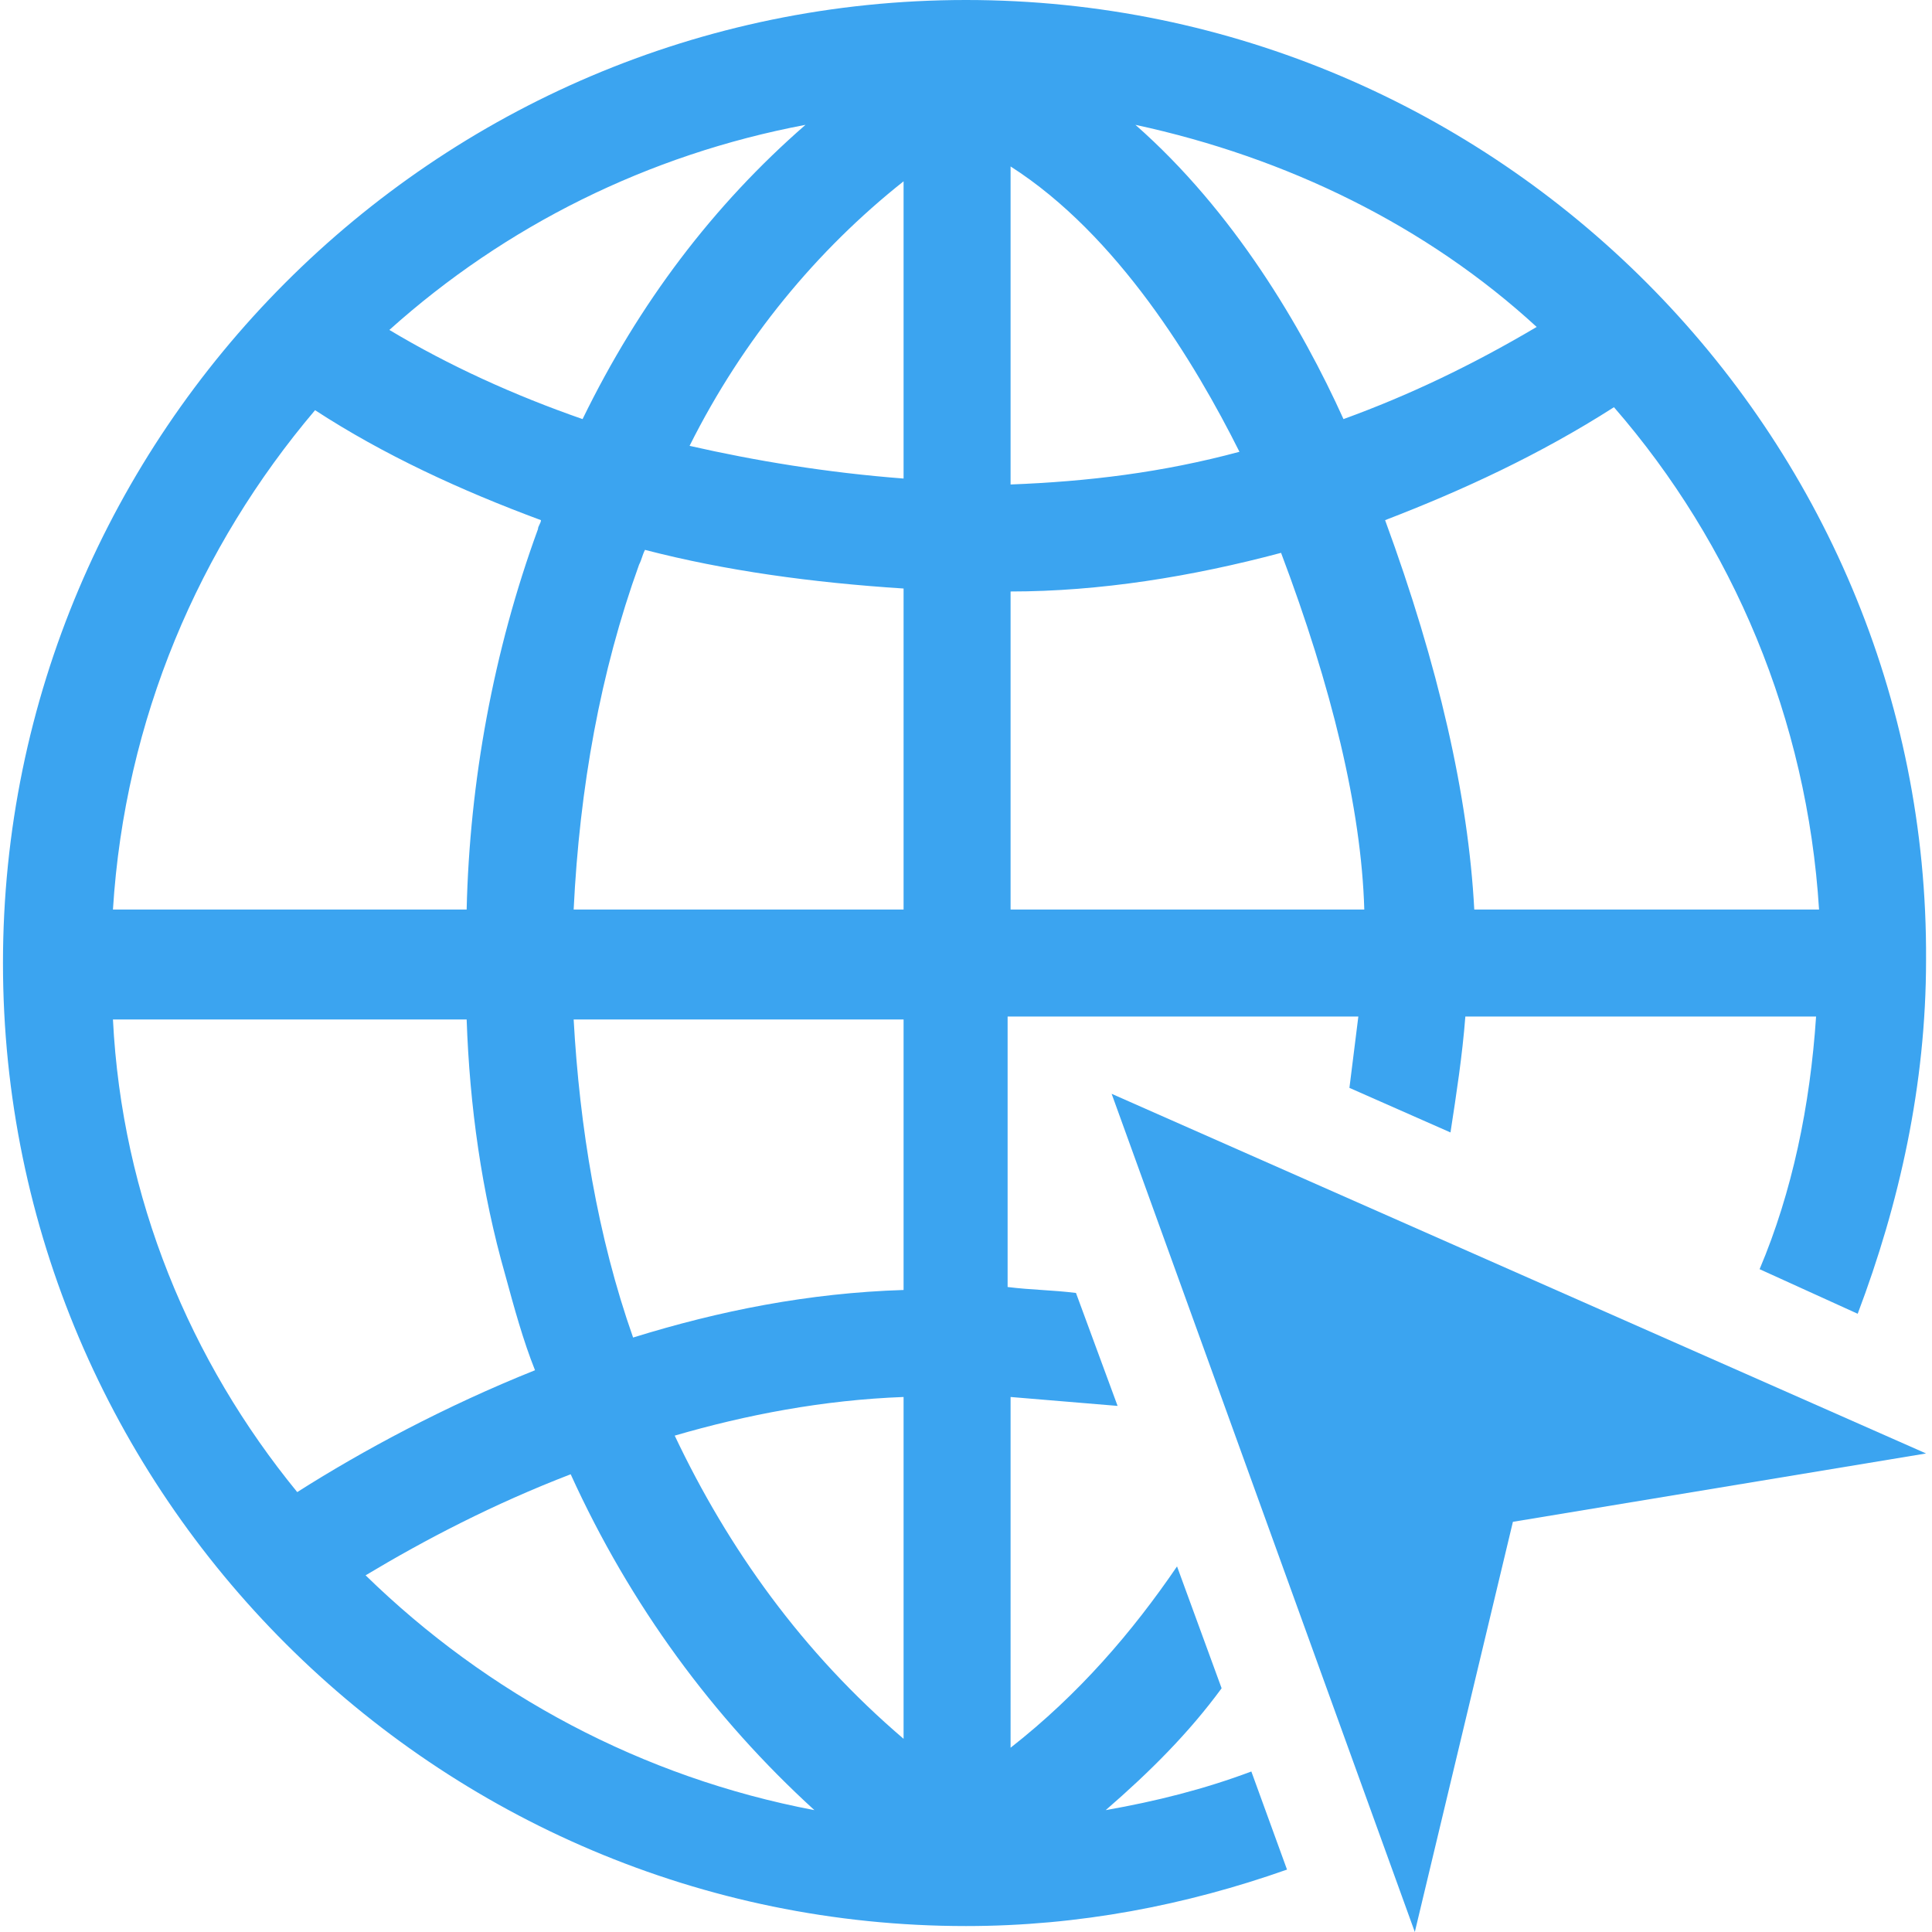
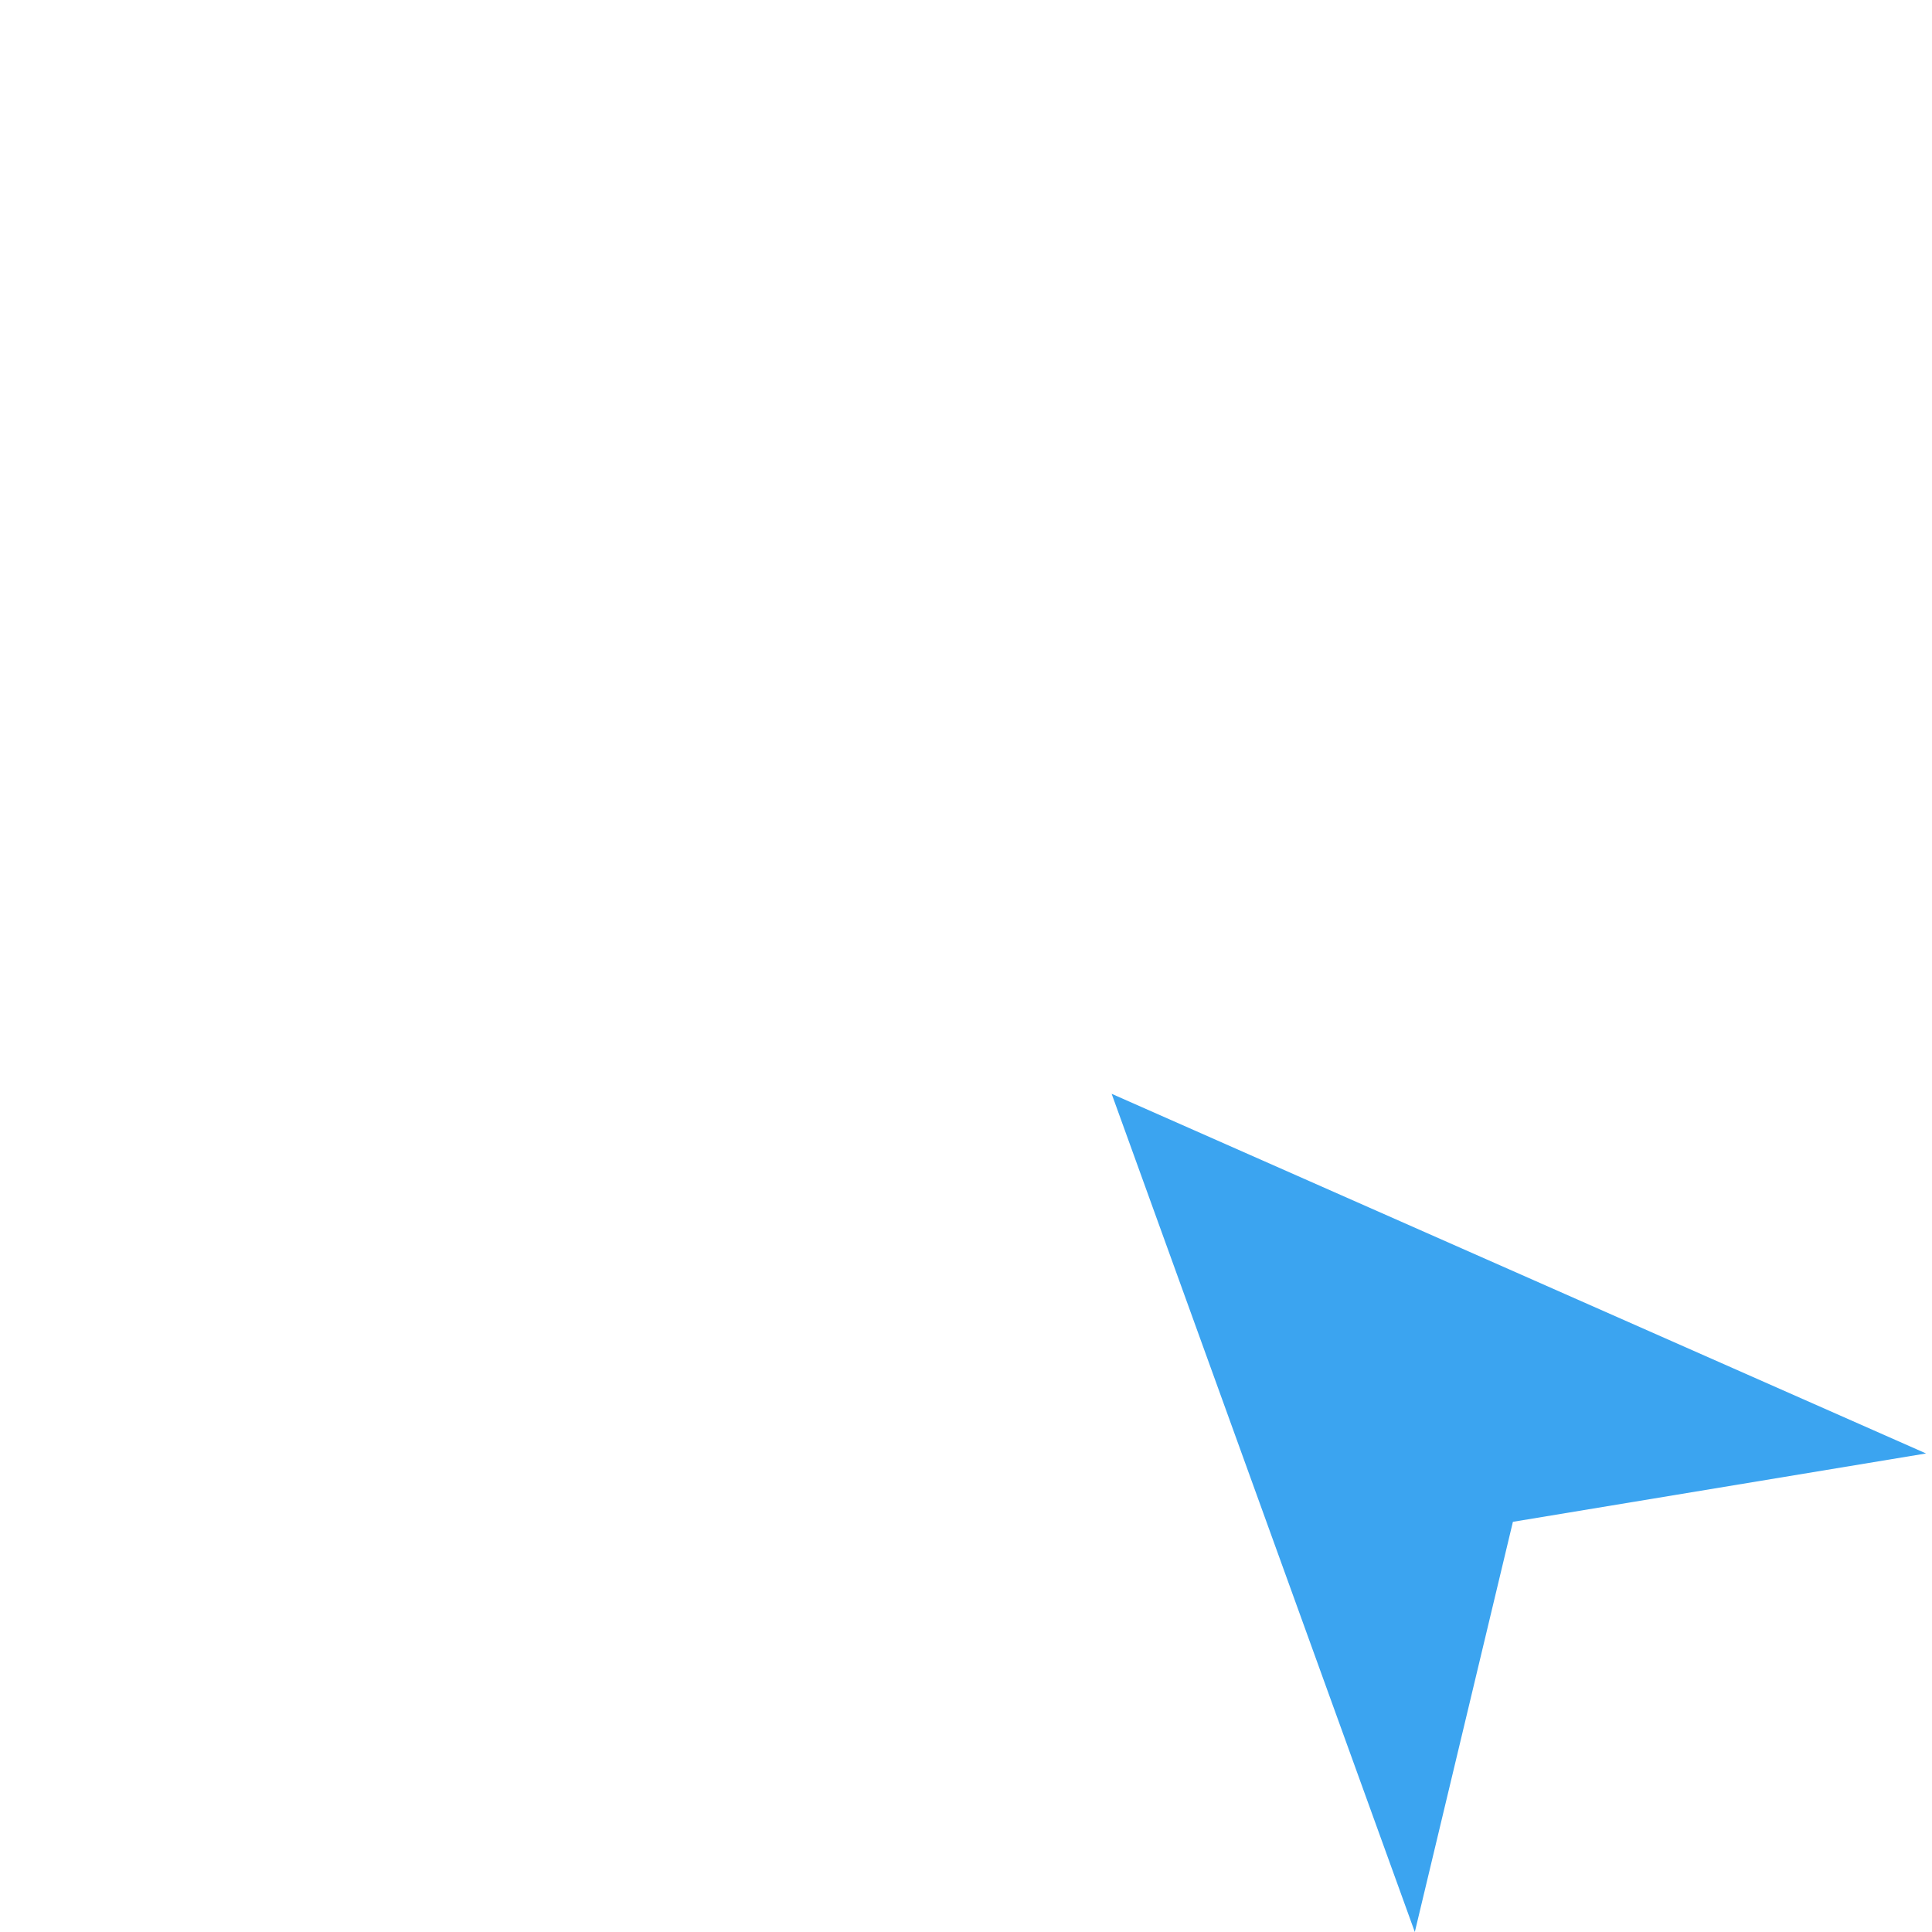
<svg xmlns="http://www.w3.org/2000/svg" version="1.1" id="Ebene_1" x="0px" y="0px" viewBox="0 0 65 65" style="enable-background:new 0 0 65 65;" xml:space="preserve">
  <style type="text/css">
	.st0{fill:#3BA4F0;}
</style>
  <g>
-     <path class="st0" d="M42.1,59.6c-1.6,0.6-3.2,1-4.9,1.3c1.5-1.3,2.8-2.6,3.9-4.1l-1.5-4.1c-1.5,2.2-3.3,4.3-5.6,6.1V47   c1.2,0.1,2.4,0.2,3.6,0.3l-1.4-3.8c-0.8-0.1-1.5-0.1-2.3-0.2v-9.1h11.8c-0.1,0.8-0.2,1.6-0.3,2.4l3.4,1.5c0.2-1.3,0.4-2.6,0.5-3.9   h11.8c-0.2,3-0.8,5.9-1.9,8.5l3.3,1.5c1.4-3.7,2.3-7.7,2.3-11.9C64.9,14.6,50.4,0,32.5,0S0.1,14.6,0.1,32.4   c0,17.9,14.6,32.4,32.4,32.4c3.8,0,7.4-0.7,10.8-1.9L42.1,59.6z M61.2,30.6H49.6c-0.2-3.8-1.2-8.2-3-13.1c2.6-1,5.2-2.2,7.7-3.8   C58.3,18.3,60.8,24.2,61.2,30.6z M51.7,11c-2.2,1.3-4.3,2.3-6.5,3.1c-1.4-3.1-3.7-7-7-9.9C43.3,5.3,48,7.6,51.7,11z M34,5.6   c3.6,2.3,6.2,6.6,7.7,9.6c-2.6,0.7-5.1,1-7.7,1.1V5.6z M34,19.9c3,0,6.1-0.5,9.1-1.3c1.7,4.5,2.7,8.6,2.8,12H34V19.9z M27.1,4.2   c-3.1,2.7-5.6,6-7.5,9.9c-2.3-0.8-4.5-1.8-6.5-3C17,7.6,21.8,5.2,27.1,4.2z M10.6,13.8c2.3,1.5,4.9,2.7,7.6,3.7   c0,0.1-0.1,0.2-0.1,0.3c-1.5,4.1-2.3,8.5-2.4,12.8H3.8C4.2,24.2,6.7,18.4,10.6,13.8z M3.8,34.3h11.9c0.1,2.9,0.5,5.8,1.3,8.6   c0.3,1.1,0.6,2.2,1,3.2c-3,1.2-5.8,2.7-8,4.1C6.4,45.8,4.1,40.3,3.8,34.3z M12.3,53c2-1.2,4.3-2.4,6.9-3.4c2,4.4,4.8,8.2,8.2,11.3   C21.6,59.8,16.4,57,12.3,53z M30.4,58.5c-3.4-2.9-5.9-6.4-7.7-10.2c2.4-0.7,5-1.2,7.7-1.3V58.5z M30.4,43.4   c-3.2,0.1-6.2,0.7-9.1,1.6c-1.2-3.4-1.8-7.1-2-10.7h11.1V43.4z M30.4,30.6H19.3c0.2-4.1,0.9-8,2.2-11.6c0.1-0.2,0.1-0.3,0.2-0.5   c2.7,0.7,5.6,1.1,8.7,1.3V30.6z M30.4,16.1c-2.6-0.2-5-0.6-7.2-1.1c1.8-3.6,4.3-6.6,7.2-8.9V16.1z" />
    <g>
      <polygon class="st0" points="37.4,36.8 47.6,65 50.9,51.2 64.8,48.9   " />
    </g>
  </g>
</svg>